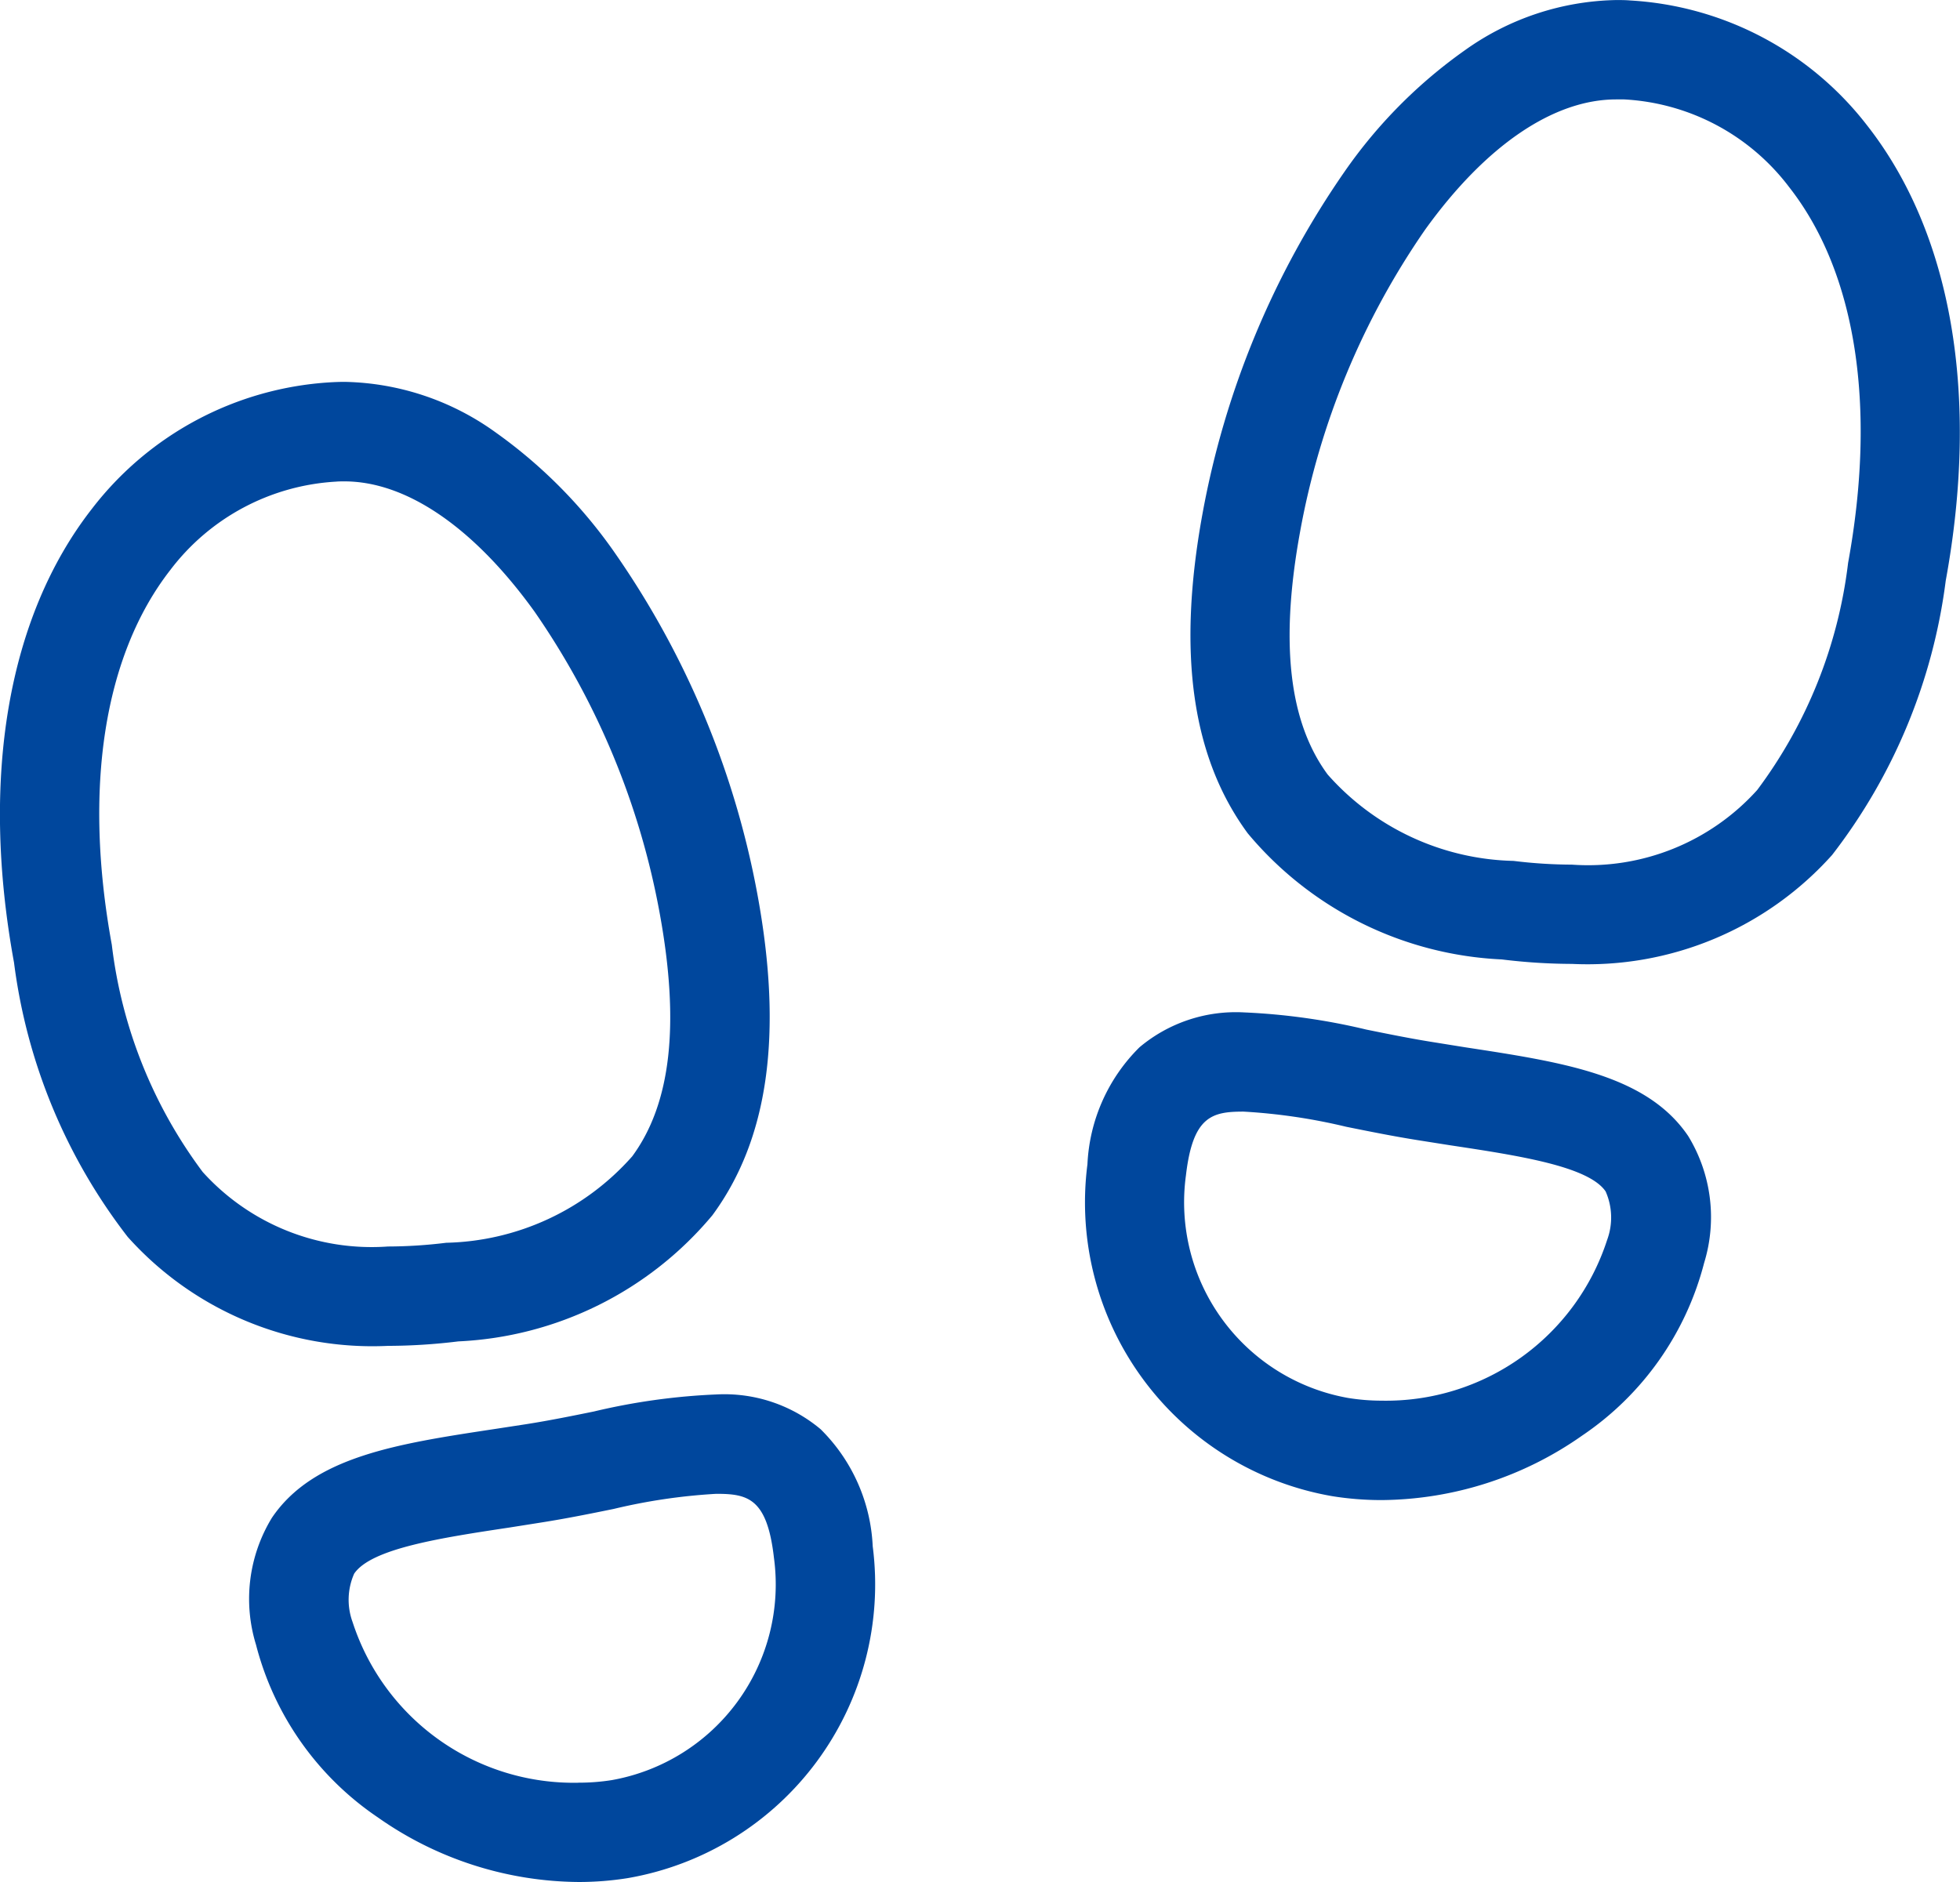
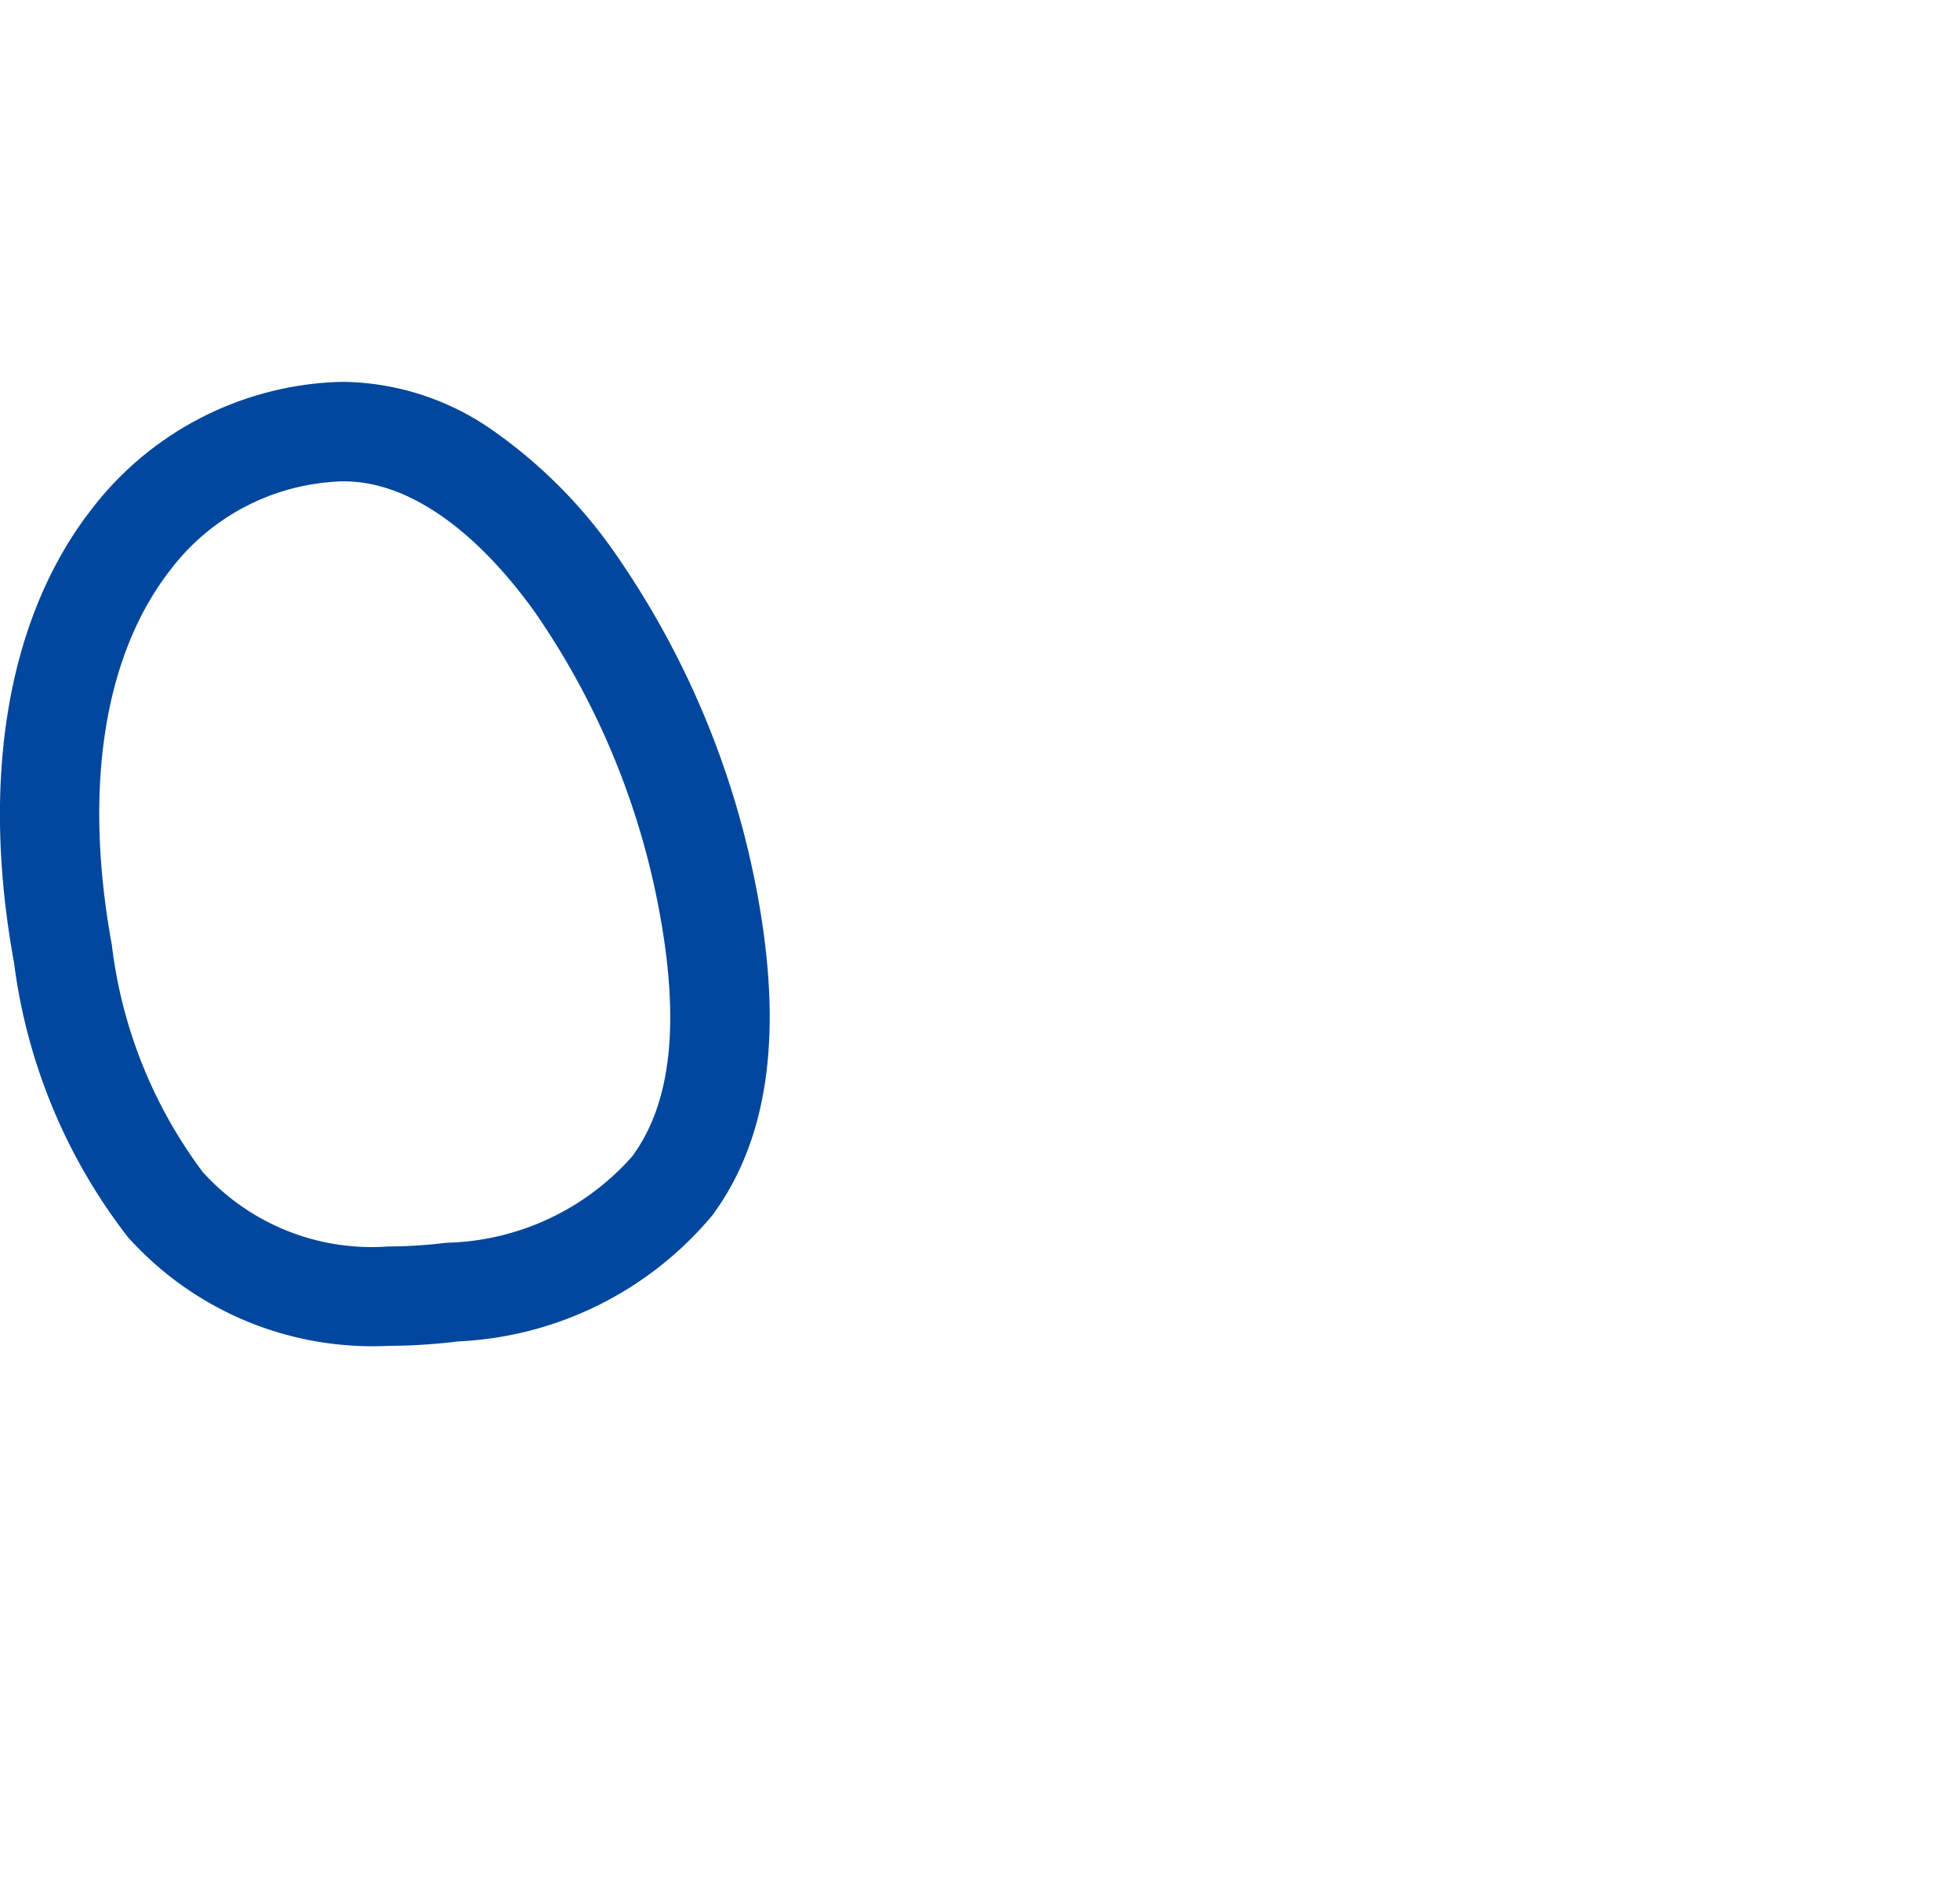
<svg xmlns="http://www.w3.org/2000/svg" width="39.442" height="37.881" viewBox="0 0 39.442 37.881">
  <g transform="translate(0.998 1)">
    <path d="M12.81,30.4a6.608,6.608,0,0,1-5.237-2.193,11.37,11.37,0,0,1-2.288-5.522c-.681-3.721-.124-6.964,1.567-9.132a6.54,6.54,0,0,1,4.785-2.546c.1-.006.2-.01.3-.01a5.359,5.359,0,0,1,3.038,1.016,9.931,9.931,0,0,1,2.409,2.438,17.623,17.623,0,0,1,2.865,6.884c.513,2.8.215,4.907-.91,6.436a7.082,7.082,0,0,1-5.113,2.539A11.788,11.788,0,0,1,12.81,30.4ZM11.934,13c-.056,0-.112,0-.167.005a4.506,4.506,0,0,0-3.338,1.78C7.094,16.5,6.676,19.175,7.253,22.327A9.514,9.514,0,0,0,9.082,26.9,4.579,4.579,0,0,0,12.81,28.4a9.785,9.785,0,0,0,1.172-.075,5.148,5.148,0,0,0,3.743-1.739c.781-1.061.962-2.66.554-4.89a15.555,15.555,0,0,0-2.521-6.077C14.542,13.931,13.185,13,11.934,13Z" transform="translate(-6.001 -4.311)" fill="#00479d" />
-     <path d="M19.222,34.853a3.012,3.012,0,0,1,2.1.7,3.539,3.539,0,0,1,1.048,2.355,6,6,0,0,1-4.93,6.68,6.231,6.231,0,0,1-.986.078,7.1,7.1,0,0,1-4.042-1.3,6,6,0,0,1-2.452-3.475,3.132,3.132,0,0,1,.32-2.556c.835-1.235,2.53-1.491,4.493-1.788l.62-.095c.459-.072.92-.165,1.366-.256A12.912,12.912,0,0,1,19.222,34.853Zm-2.769,7.814a4.224,4.224,0,0,0,.668-.052,4,4,0,0,0,3.261-4.478c-.137-1.2-.53-1.284-1.16-1.284a11.668,11.668,0,0,0-2.068.305c-.467.095-.95.193-1.453.272l-.632.1c-1.372.207-2.79.421-3.134.93a1.3,1.3,0,0,0-.031.976A4.677,4.677,0,0,0,16.452,42.668Z" transform="translate(-5.806 -7.786)" fill="#00479d" />
-     <path d="M35.711,21.4h0a11.8,11.8,0,0,1-1.413-.09,7.081,7.081,0,0,1-5.112-2.538c-1.125-1.529-1.423-3.634-.91-6.436A17.615,17.615,0,0,1,31.137,5.45a9.882,9.882,0,0,1,2.415-2.437A5.4,5.4,0,0,1,36.6,2c.092,0,.185,0,.276.008a6.492,6.492,0,0,1,4.776,2.518c1.7,2.171,2.264,5.424,1.58,9.16a11.372,11.372,0,0,1-2.287,5.522A6.607,6.607,0,0,1,35.711,21.4ZM36.6,4c-1.263,0-2.627.93-3.842,2.618a15.546,15.546,0,0,0-2.518,6.08c-.408,2.23-.227,3.83.554,4.89a5.147,5.147,0,0,0,3.742,1.739,9.794,9.794,0,0,0,1.172.075h0A4.579,4.579,0,0,0,39.438,17.9a9.516,9.516,0,0,0,1.829-4.57c.579-3.165.158-5.852-1.187-7.566A4.458,4.458,0,0,0,36.76,4C36.708,4,36.655,4,36.6,4Z" transform="translate(-5.075 -2.999)" fill="#00479d" />
-     <path d="M29.188,25.852h0a12.917,12.917,0,0,1,2.467.346c.445.09.905.184,1.364.256l.622.1c1.962.3,3.657.553,4.491,1.788a3.132,3.132,0,0,1,.319,2.556A6,6,0,0,1,36,34.368a7.1,7.1,0,0,1-4.042,1.3,6.231,6.231,0,0,1-.985-.078,6,6,0,0,1-4.931-6.68,3.54,3.54,0,0,1,1.048-2.356A3.012,3.012,0,0,1,29.188,25.852Zm2.769,7.815A4.677,4.677,0,0,0,36.5,30.432a1.3,1.3,0,0,0-.03-.976c-.344-.508-1.762-.723-3.133-.93l-.633-.1c-.5-.079-.984-.177-1.451-.271a11.672,11.672,0,0,0-2.069-.306h0c-.63,0-1.022.087-1.16,1.285a4,4,0,0,0,3.261,4.478A4.223,4.223,0,0,0,31.956,33.667Z" transform="translate(-5.157 -6.475)" fill="#00479d" />
  </g>
</svg>